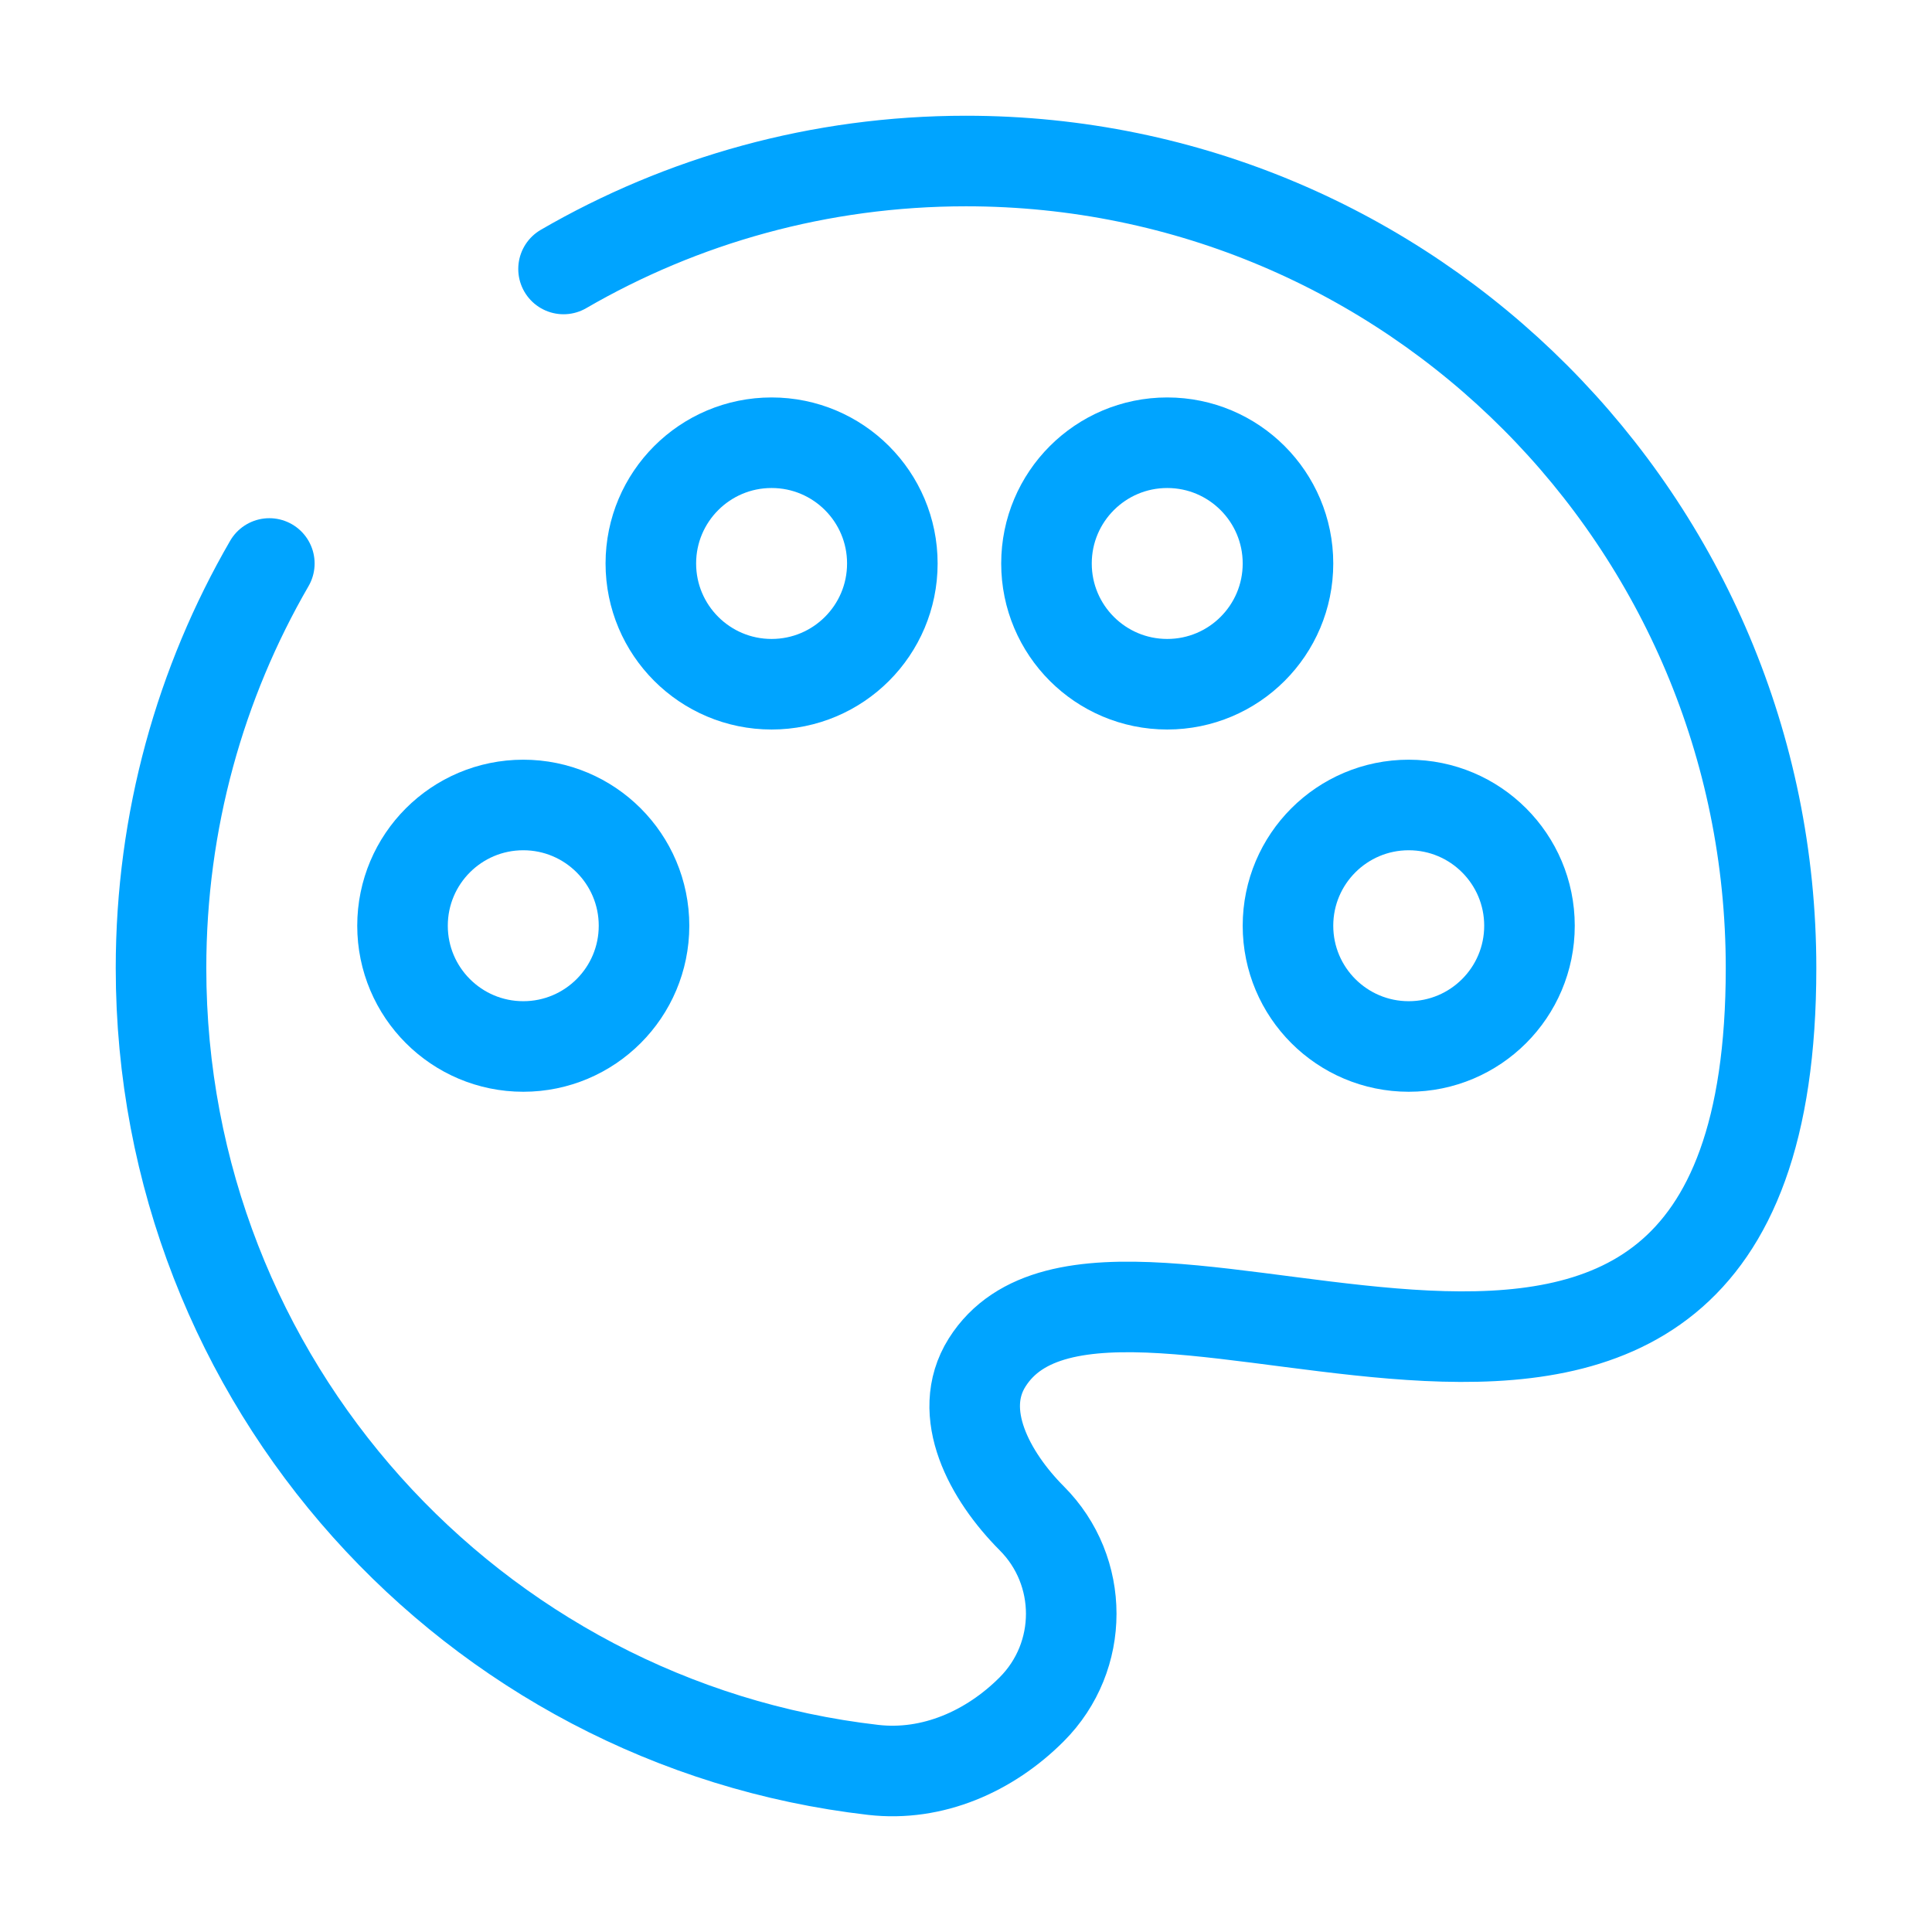
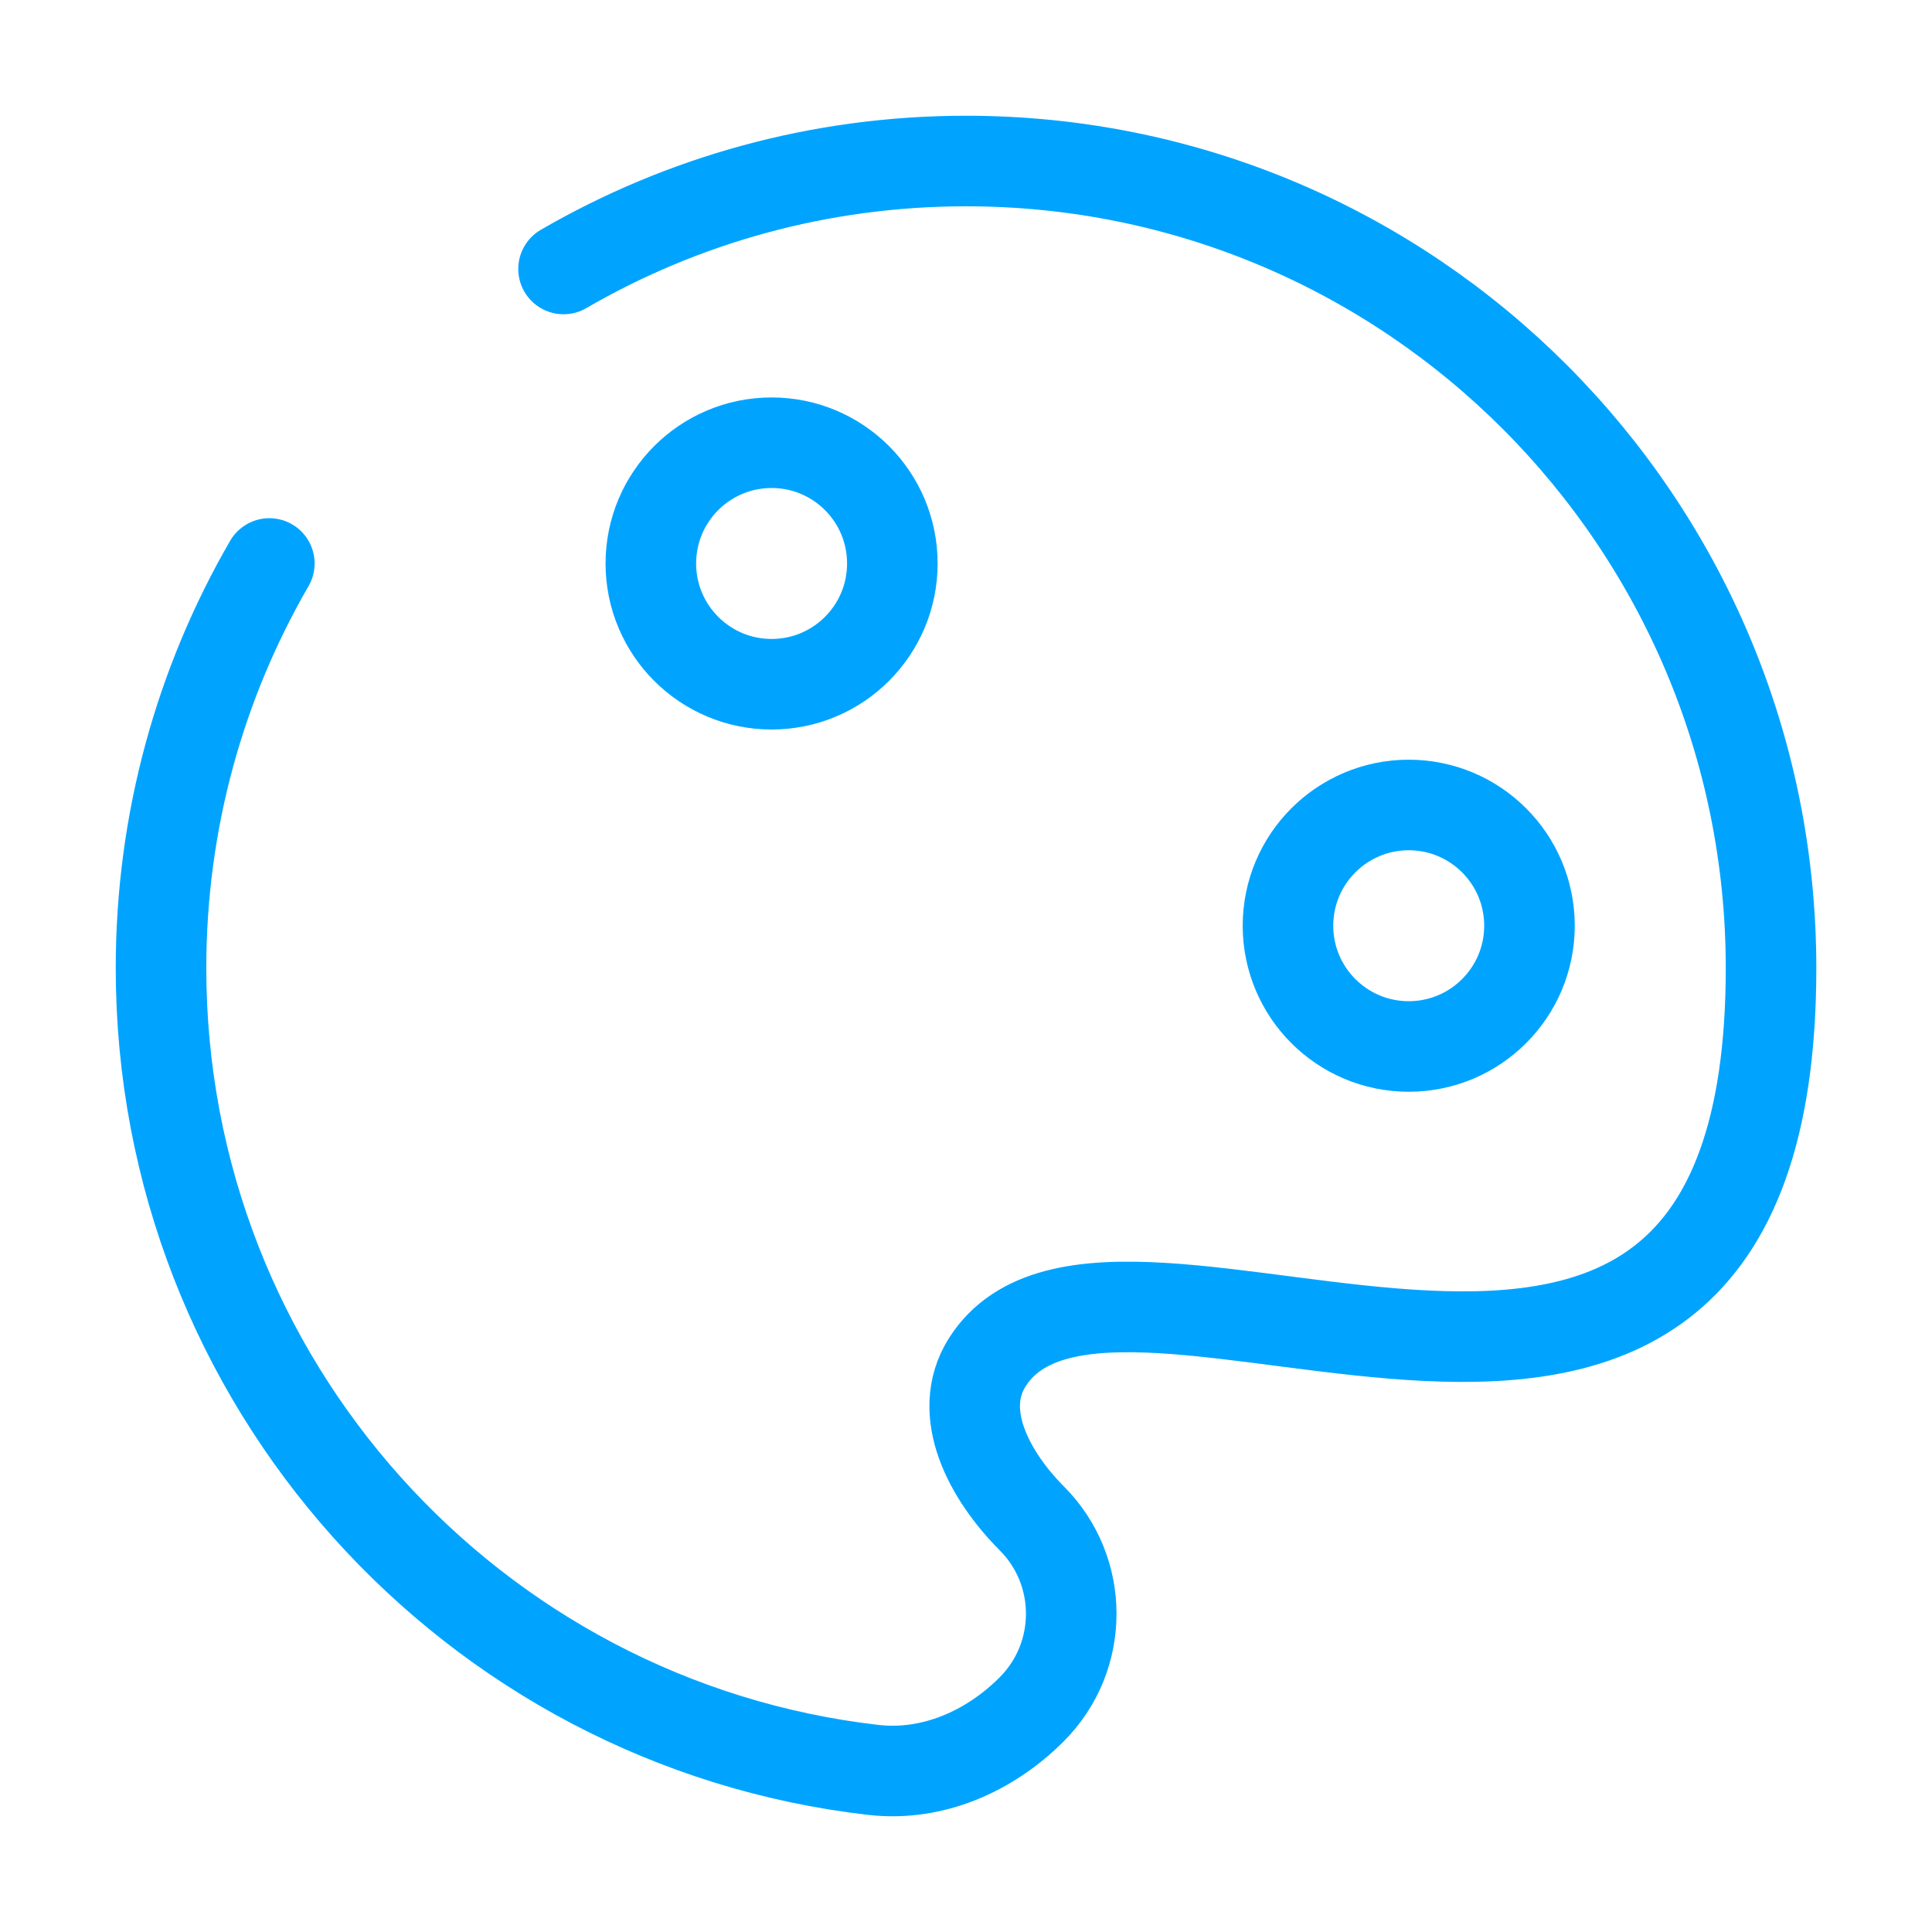
<svg xmlns="http://www.w3.org/2000/svg" width="32" height="32" viewBox="0 0 32 32" fill="none">
  <path d="M9.334 4.455C11.295 3.318 13.572 2.667 16 2.667C23.364 2.667 29.334 8.652 29.334 16.035C29.334 26.904 18.452 19.226 16.349 22.569C15.824 23.405 16.392 24.448 17.089 25.148C17.961 26.021 17.961 27.437 17.089 28.311C16.392 29.01 15.442 29.428 14.463 29.315C7.823 28.551 2.667 22.896 2.667 16.035C2.667 13.593 3.32 11.303 4.461 9.333" stroke="#00A4FF" stroke-width="1.5" stroke-linecap="round" />
  <ellipse cx="23.333" cy="15.333" rx="2" ry="2" stroke="#00A4FF" stroke-width="1.5" />
-   <ellipse cx="8.667" cy="15.333" rx="2" ry="2" stroke="#00A4FF" stroke-width="1.5" />
  <path d="M14.78 9.333C14.78 10.438 13.885 11.333 12.78 11.333C11.676 11.333 10.78 10.438 10.78 9.333C10.78 8.228 11.676 7.333 12.78 7.333C13.885 7.333 14.78 8.228 14.78 9.333Z" stroke="#00A4FF" stroke-width="1.5" />
-   <path d="M21.333 9.333C21.333 10.438 20.438 11.333 19.333 11.333C18.228 11.333 17.333 10.438 17.333 9.333C17.333 8.229 18.228 7.333 19.333 7.333C20.438 7.333 21.333 8.229 21.333 9.333Z" stroke="#00A4FF" stroke-width="1.5" />
</svg>